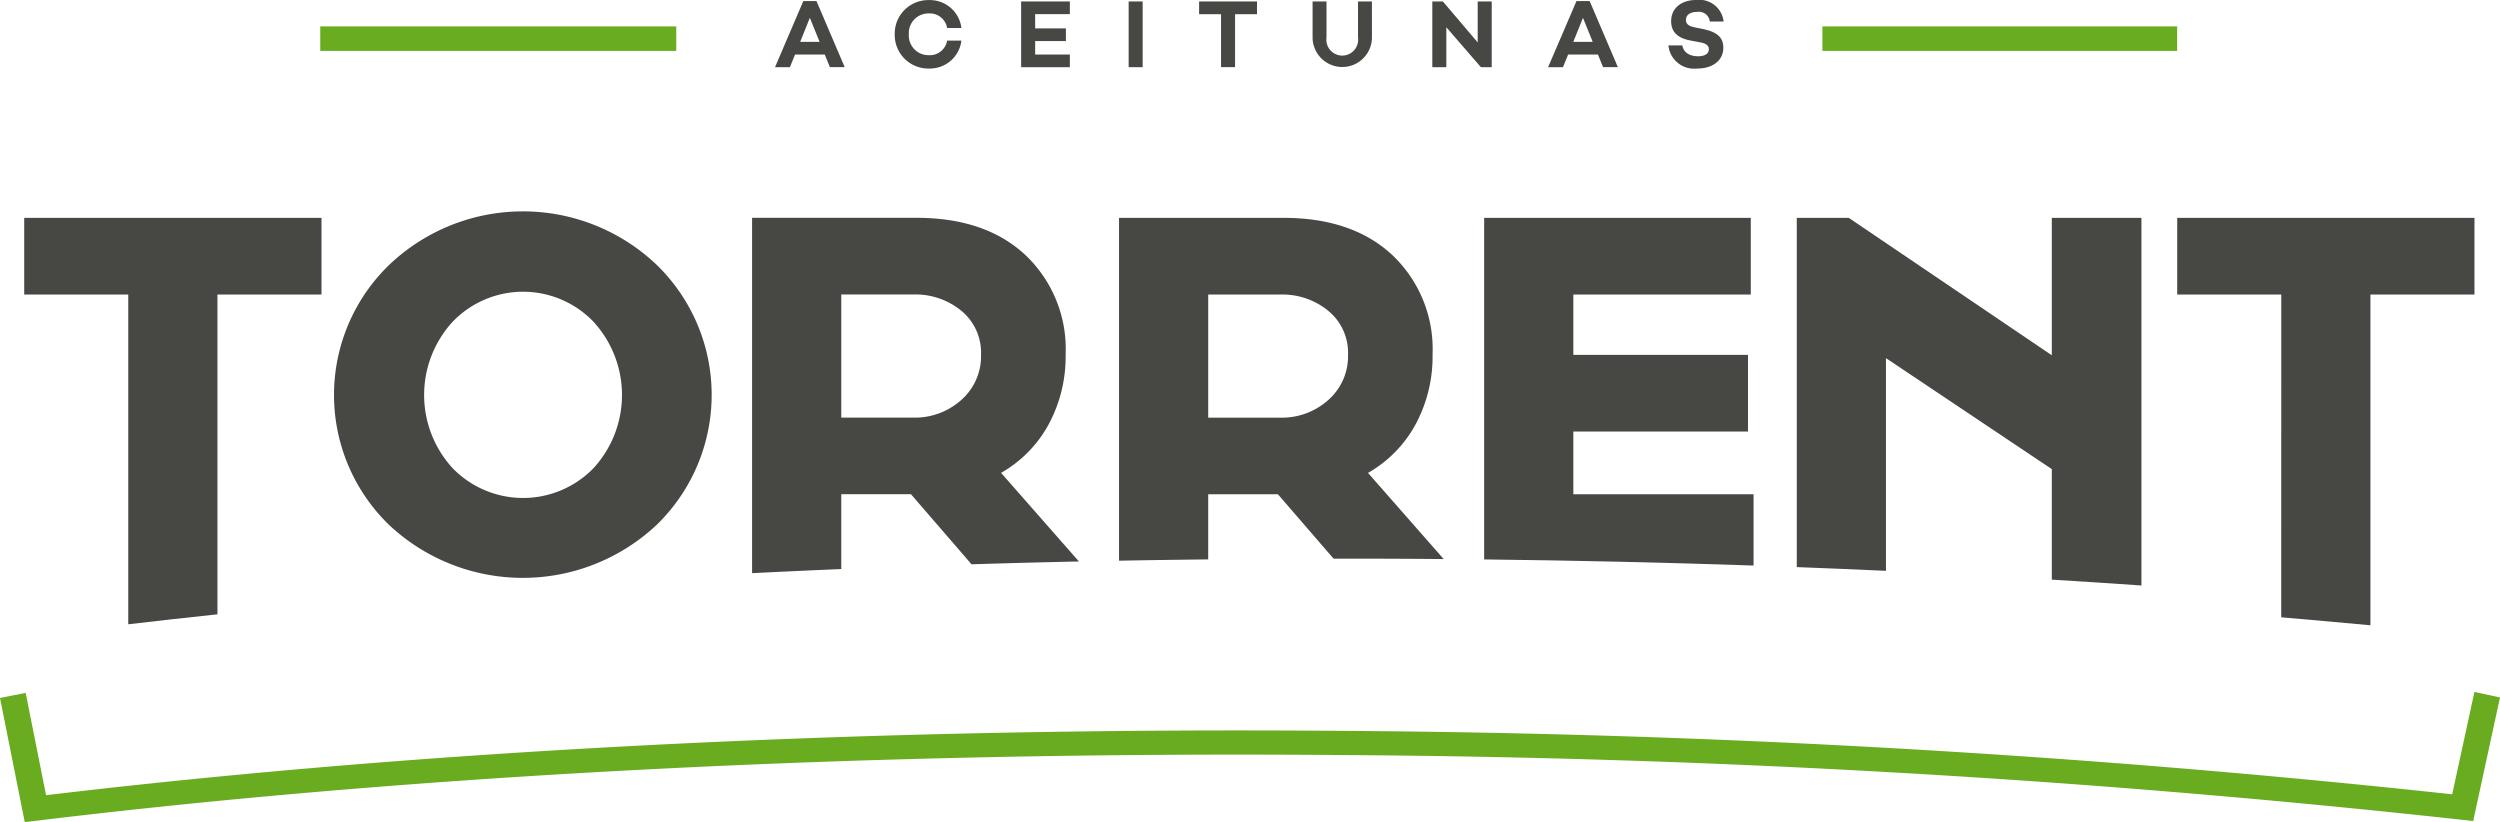
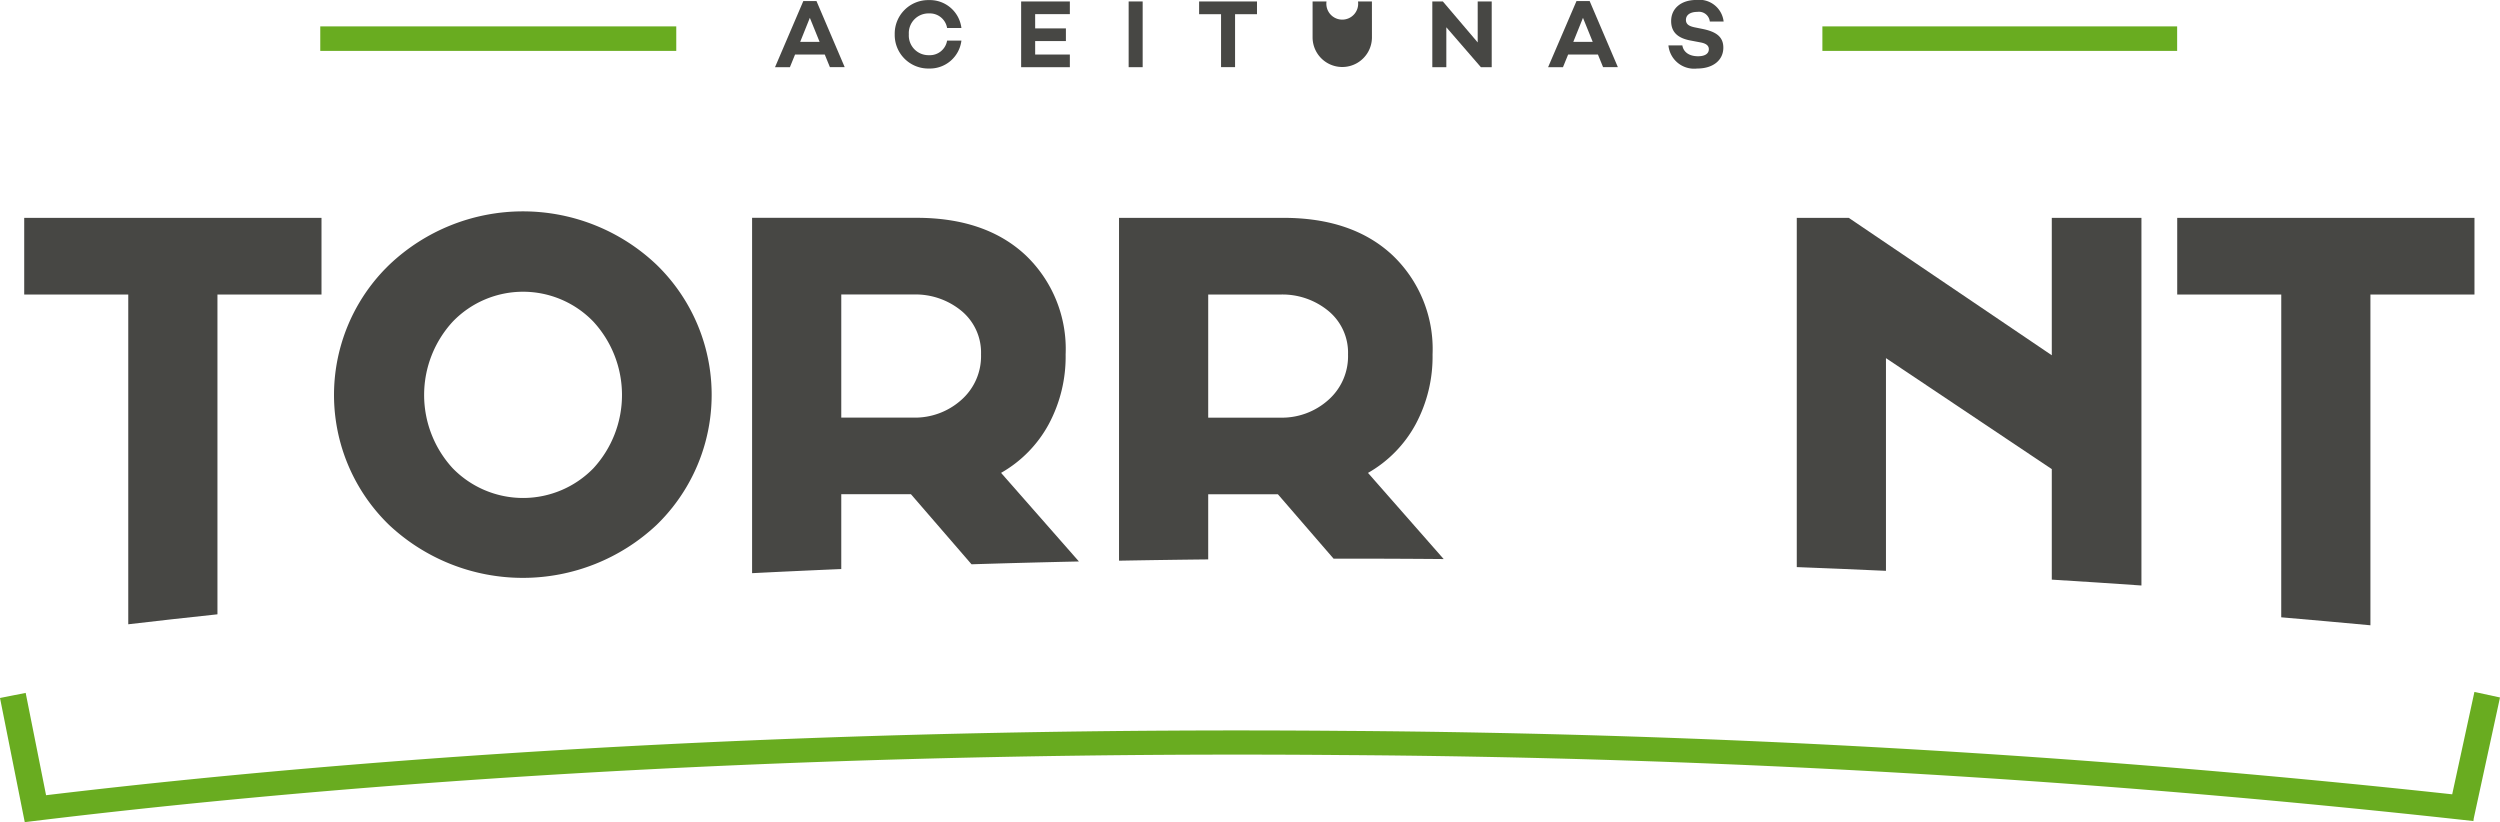
<svg xmlns="http://www.w3.org/2000/svg" width="193.725" height="63.71" viewBox="0 0 193.725 63.71">
  <g id="Grupo_161731" data-name="Grupo 161731" transform="translate(-190 -111.584)">
    <path id="Trazado_1" data-name="Trazado 1" d="M67.555,44.176a15.028,15.028,0,0,1,20.715,0,14.039,14.039,0,0,1,0,20.157,15.145,15.145,0,0,1-20.733,0,14.019,14.019,0,0,1,.018-20.157m4.913,15.766a7.606,7.606,0,0,0,10.906,0,8.388,8.388,0,0,0-.018-11.374,7.564,7.564,0,0,0-10.87,0,8.388,8.388,0,0,0-.018,11.374" transform="translate(152.611 87.926)" fill="#474744" />
    <path id="Trazado_2" data-name="Trazado 2" d="M12.648,72.76q3.408-.4,6.911-.772V47.207h8.063V41.268H4.585v5.939h8.063Z" transform="translate(187.291 87.199)" fill="#474744" />
    <path id="Trazado_3" data-name="Trazado 3" d="M149.37,68.483v-5.8h5.4l4.694,5.429q4.13-.128,8.321-.219l-6.032-6.866a9.581,9.581,0,0,0,3.689-3.762,11.071,11.071,0,0,0,1.314-5.417,10.031,10.031,0,0,0-3.1-7.685q-3.1-2.9-8.458-2.9H142.459V68.8q3.43-.172,6.911-.32m0-21.275h5.579a5.6,5.6,0,0,1,3.744,1.278A4.192,4.192,0,0,1,160.2,51.85a4.515,4.515,0,0,1-1.53,3.528,5.39,5.39,0,0,1-3.726,1.368H149.37Z" transform="translate(105.82 87.199)" fill="#474744" />
    <path id="Trazado_4" data-name="Trazado 4" d="M218.876,67.731V62.685h5.4l4.313,4.989h.79q3.892,0,7.744.032l-5.865-6.676a9.584,9.584,0,0,0,3.689-3.762,11.07,11.07,0,0,0,1.314-5.417,10.031,10.031,0,0,0-3.1-7.685q-3.1-2.9-8.458-2.9H211.965V67.833q3.437-.063,6.911-.1m0-20.524h5.579a5.6,5.6,0,0,1,3.744,1.278,4.192,4.192,0,0,1,1.512,3.366,4.515,4.515,0,0,1-1.53,3.528,5.39,5.39,0,0,1-3.726,1.368h-5.579Z" transform="translate(64.748 87.199)" fill="#474744" />
-     <path id="Trazado_5" data-name="Trazado 5" d="M302,68.209V62.684H288.035V57.825h13.534V51.886H288.035V47.207h13.75V41.268H281.124V67.735q10.613.122,20.877.474" transform="translate(23.883 87.199)" fill="#474744" />
    <path id="Trazado_6" data-name="Trazado 6" d="M347.25,68.619V52.137l12.85,8.6v8.564q3.5.214,6.947.455V41.268H360.1V51.915L344.37,41.268h-4.031V68.329q3.479.132,6.911.29" transform="translate(-11.107 87.199)" fill="#474744" />
    <path id="Trazado_7" data-name="Trazado 7" d="M420.461,72.22q3.494.3,6.911.618V47.207h8.063V41.268H412.4v5.939h8.063Z" transform="translate(-53.688 87.199)" fill="#474744" />
    <rect id="Rectángulo_1" data-name="Rectángulo 1" width="27.49" height="1.899" transform="translate(331.217 113.629)" fill="#69ac20" />
    <rect id="Rectángulo_2" data-name="Rectángulo 2" width="27.586" height="1.899" transform="translate(214.818 113.629)" fill="#69ac20" />
    <path id="Trazado_8" data-name="Trazado 8" d="M148.359,4.344l-.4.981h-1.153L149,.2h1.019l2.187,5.123h-1.146l-.4-.981ZM149.505,1.5l-.749,1.865h1.505Z" transform="translate(103.25 111.465)" fill="#474744" />
    <path id="Trazado_9" data-name="Trazado 9" d="M173.536,3.157h1.109a2.46,2.46,0,0,1-2.509,2.165,2.6,2.6,0,0,1-2.659-2.651A2.6,2.6,0,0,1,172.136.019a2.46,2.46,0,0,1,2.509,2.164h-1.109a1.354,1.354,0,0,0-1.4-1.131,1.524,1.524,0,0,0-1.565,1.618,1.524,1.524,0,0,0,1.565,1.618,1.354,1.354,0,0,0,1.4-1.131" transform="translate(89.855 111.572)" fill="#474744" />
    <path id="Trazado_10" data-name="Trazado 10" d="M194.512,2.365h2.382v.981h-2.382V4.388H197.2v.981h-3.775V.276H197.2v.981h-2.689Z" transform="translate(75.703 111.422)" fill="#474744" />
    <rect id="Rectángulo_3" data-name="Rectángulo 3" width="1.086" height="5.093" transform="translate(277.459 111.697)" fill="#474744" />
    <path id="Trazado_11" data-name="Trazado 11" d="M229.922,1.264v4.1h-1.086v-4.1h-1.7V.275h4.486v.989Z" transform="translate(55.783 111.422)" fill="#474744" />
-     <path id="Trazado_12" data-name="Trazado 12" d="M253.23,3.054a2.3,2.3,0,1,1-4.6,0V.275h1.079V3.061a1.233,1.233,0,1,0,2.441,0V.275h1.078Z" transform="translate(43.082 111.422)" fill="#474744" />
+     <path id="Trazado_12" data-name="Trazado 12" d="M253.23,3.054a2.3,2.3,0,1,1-4.6,0V.275h1.079a1.233,1.233,0,1,0,2.441,0V.275h1.078Z" transform="translate(43.082 111.422)" fill="#474744" />
    <path id="Trazado_13" data-name="Trazado 13" d="M275.917,5.368h-.839L272.4,2.275V5.368h-1.086V.275h.817l2.7,3.175V.275h1.086Z" transform="translate(29.676 111.422)" fill="#474744" />
    <path id="Trazado_14" data-name="Trazado 14" d="M294.8,4.344l-.4.981h-1.153L295.448.2h1.019l2.187,5.123h-1.146l-.4-.981ZM295.95,1.5,295.2,3.363h1.505Z" transform="translate(16.715 111.465)" fill="#474744" />
    <path id="Trazado_15" data-name="Trazado 15" d="M320.308,1.67h-1.071a.846.846,0,0,0-.966-.749c-.532,0-.884.224-.884.621,0,.345.255.495.719.585l.629.127c.974.21,1.55.584,1.55,1.438,0,.974-.8,1.618-2.022,1.618a2,2,0,0,1-2.232-1.79h1.079c.082.517.532.839,1.213.839.54,0,.839-.2.839-.547,0-.21-.12-.427-.637-.524l-.831-.158c-1.011-.2-1.453-.7-1.453-1.5,0-.981.779-1.633,1.947-1.633a1.9,1.9,0,0,1,2.12,1.67" transform="translate(3.256 111.584)" fill="#474744" />
    <path id="Trazado_16" data-name="Trazado 16" d="M191.691,140.86l2.034-9.37-1.982-.43-1.722,7.934a848.608,848.608,0,0,0-86.051-4.916c-35.892-.3-70.553,1.42-100.4,4.986l-1.581-7.93L0,131.53l1.912,9.59,0,.032c30.186-3.711,65.471-5.509,102.038-5.2a842.465,842.465,0,0,1,87.661,5.109l.031.007v0l.021,0Z" transform="translate(190 34.141)" fill="#69ac20" />
  </g>
</svg>